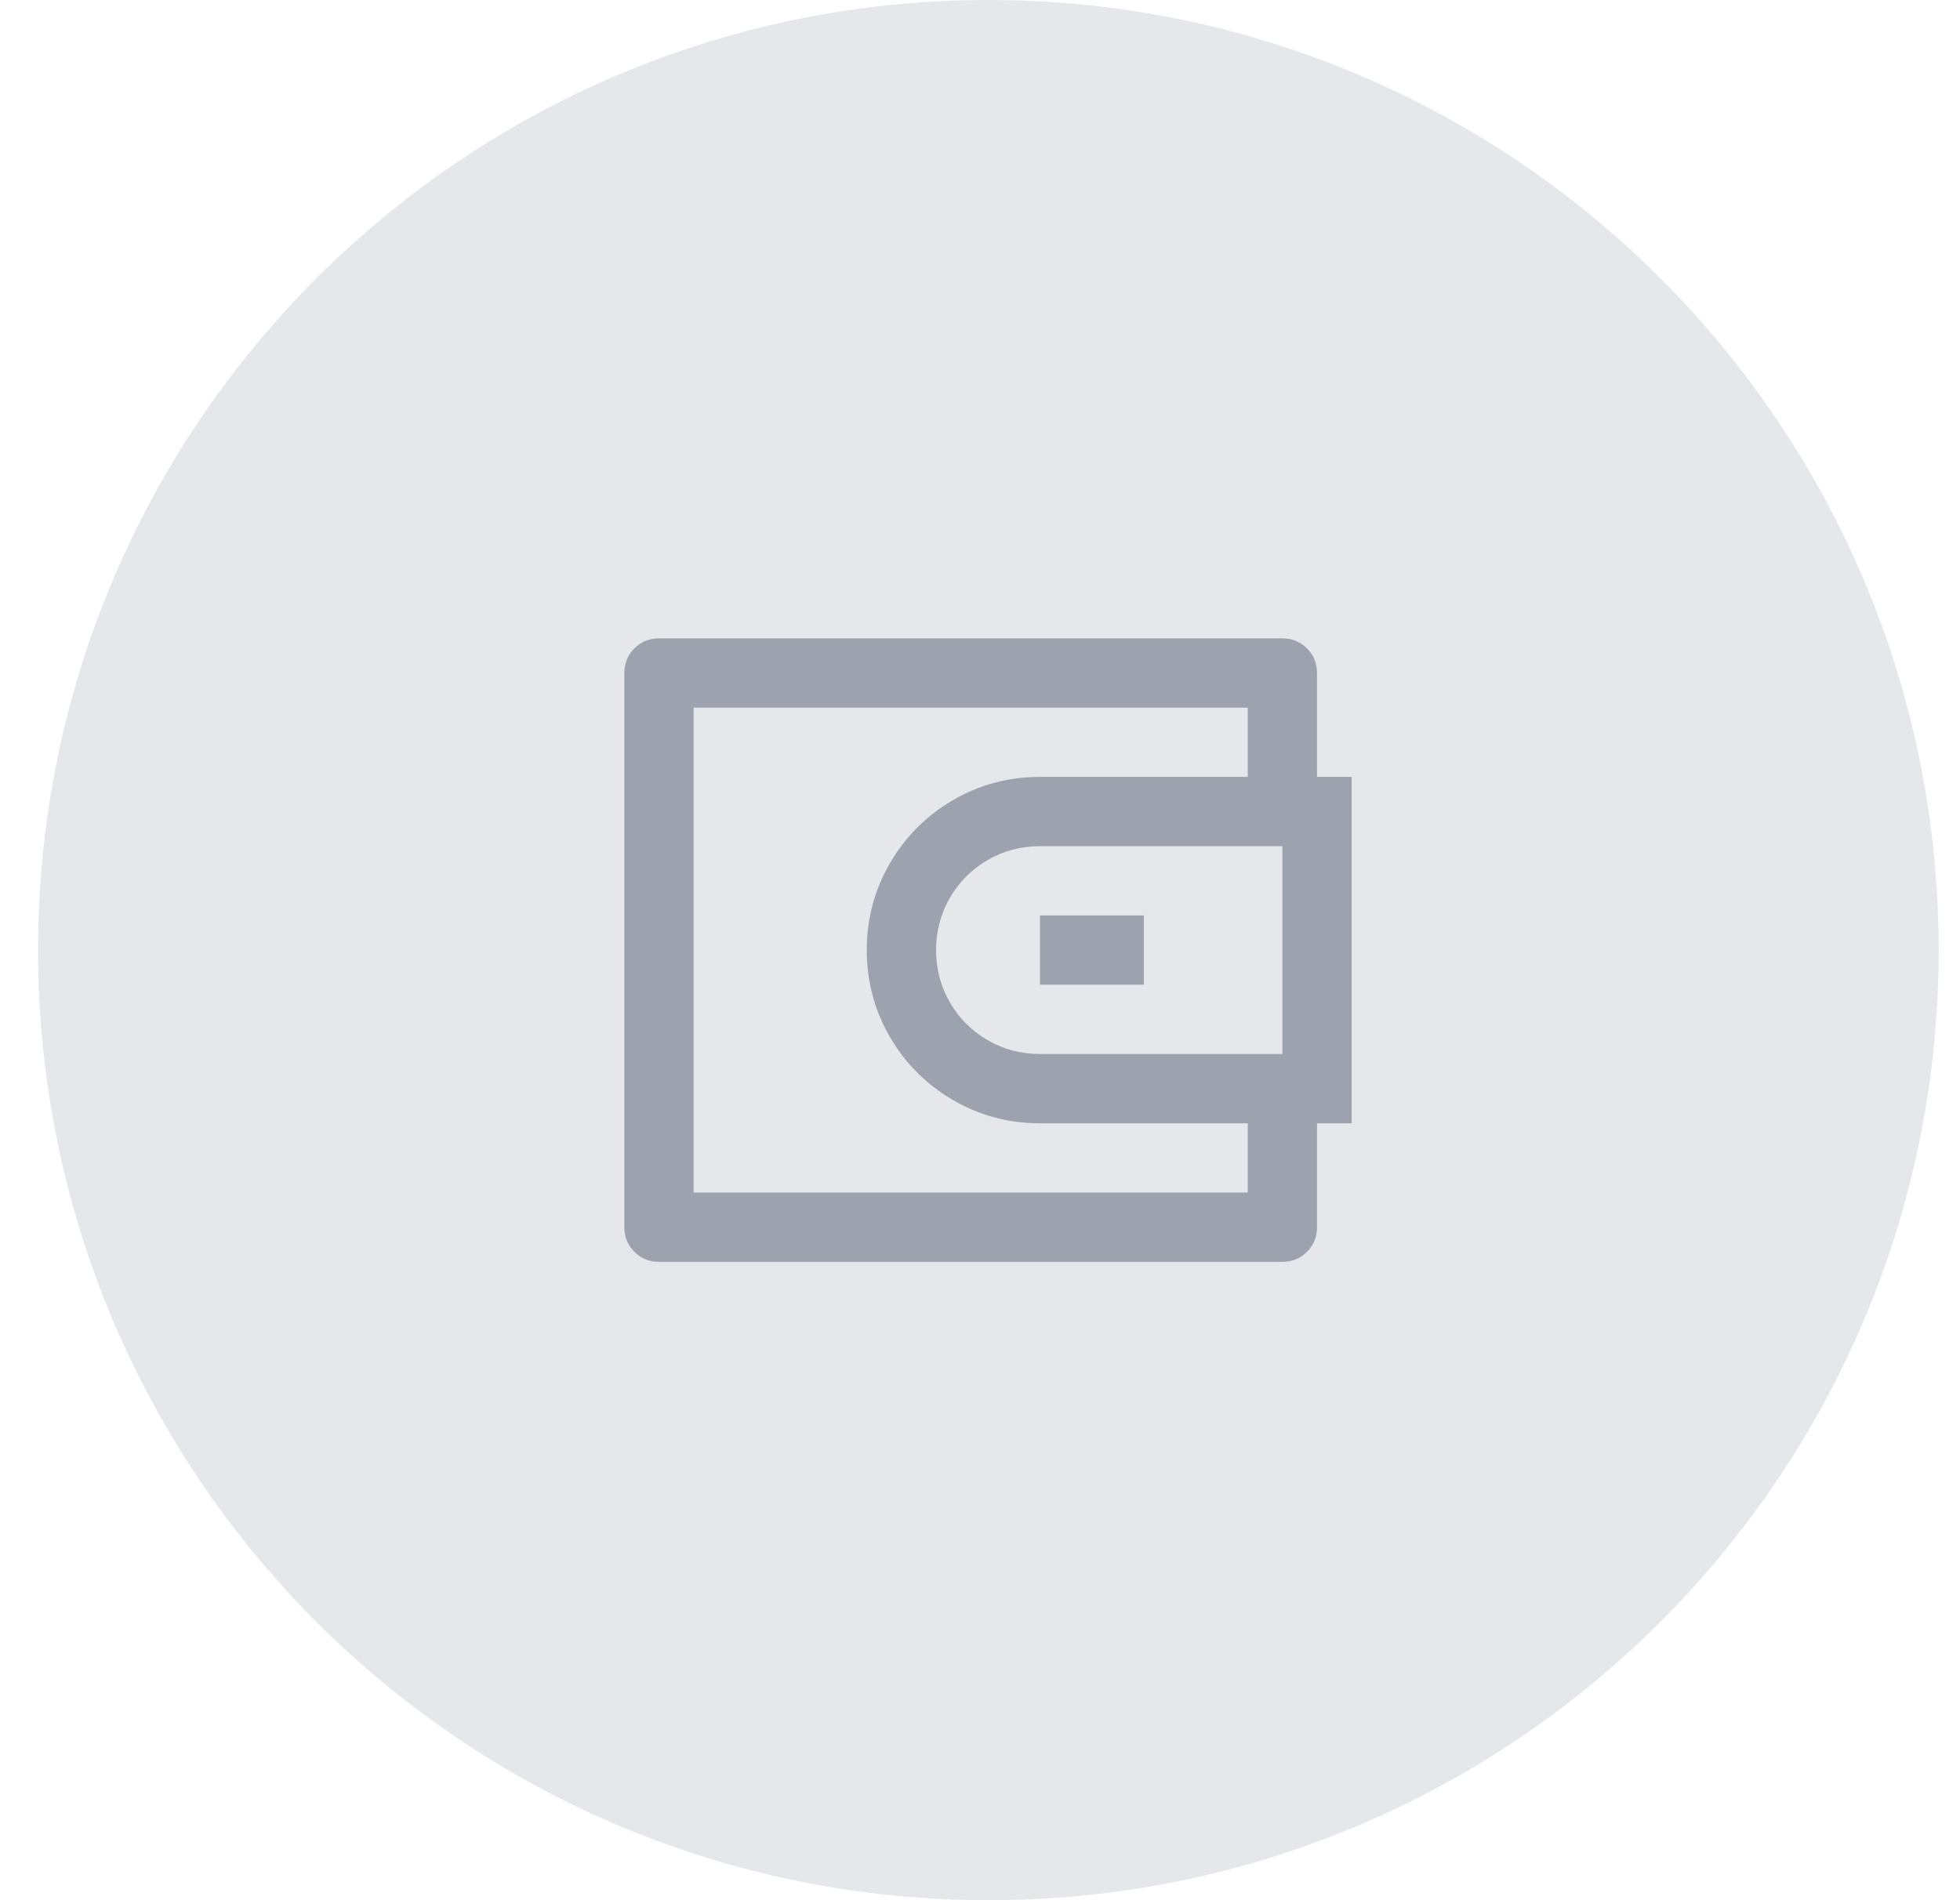
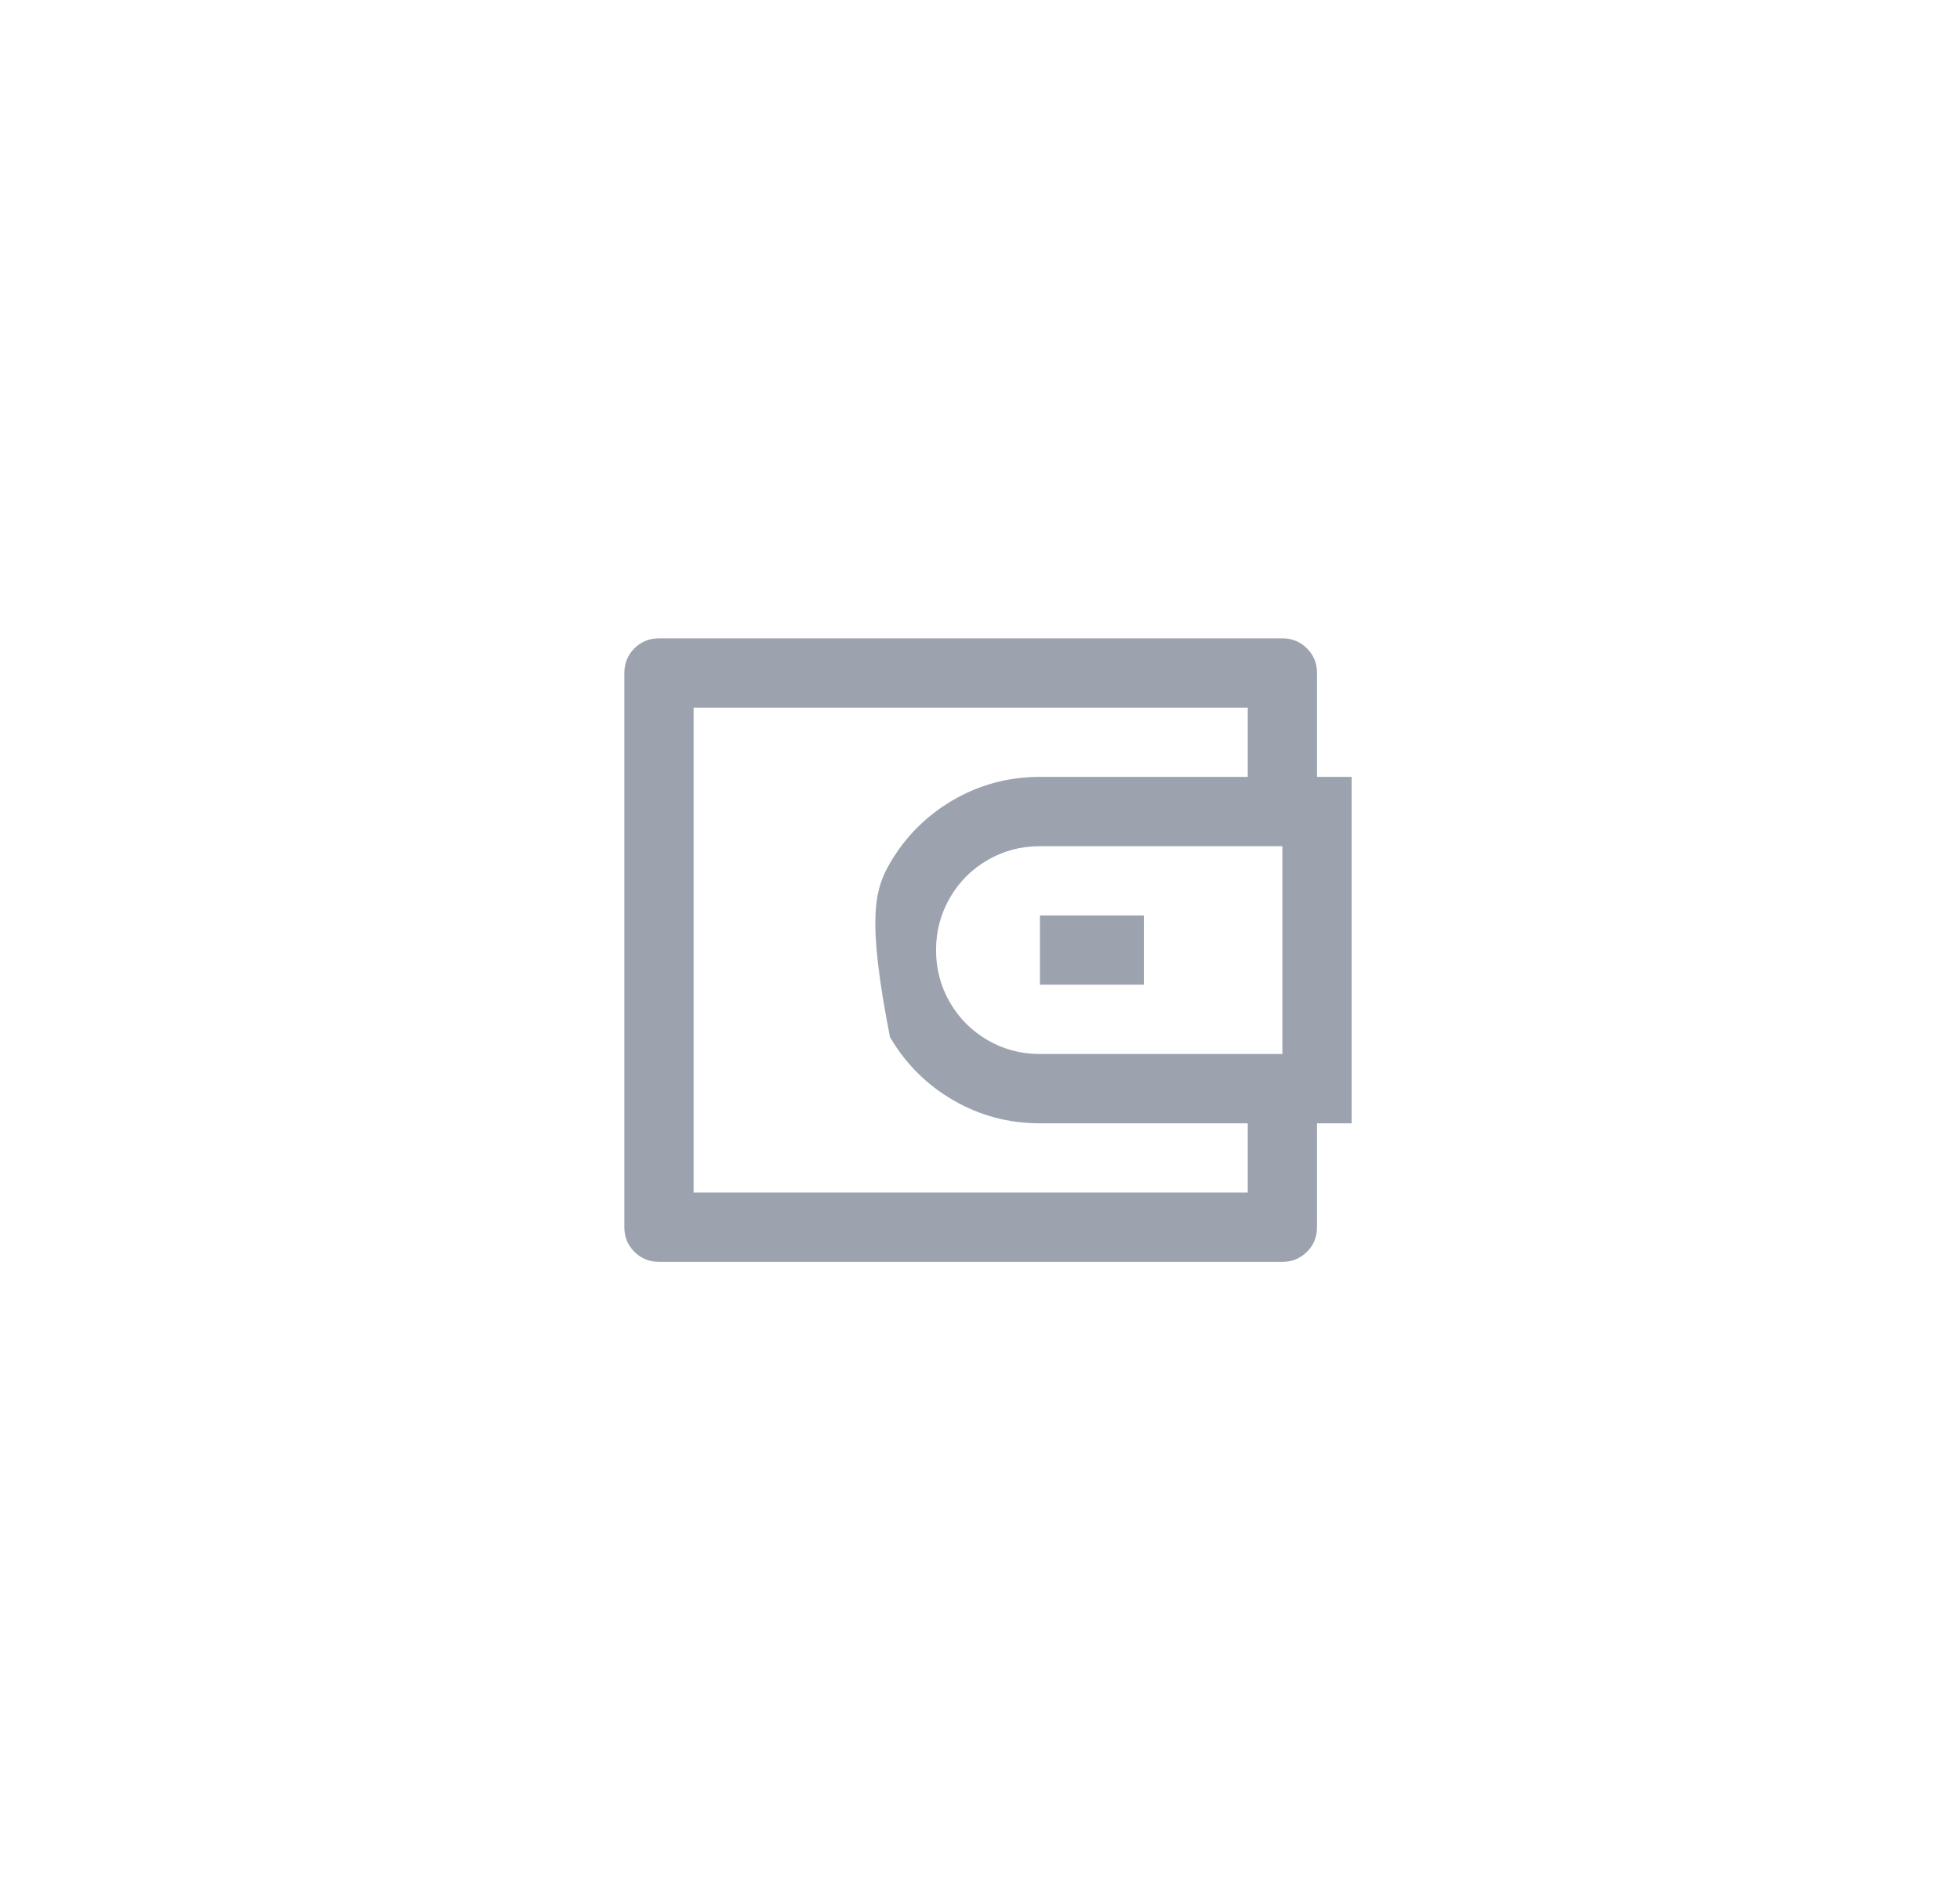
<svg xmlns="http://www.w3.org/2000/svg" width="33" height="32" viewBox="0 0 33 32" fill="none">
-   <path d="M0.641 16C0.641 7.163 7.804 0 16.641 0C25.477 0 32.641 7.163 32.641 16C32.641 24.837 25.477 32 16.641 32C7.804 32 0.641 24.837 0.641 16Z" fill="#E5E7EB" />
-   <path d="M22.174 13.083H22.757V18.917H22.174V20.667C22.174 20.83 22.118 20.968 22.005 21.081C21.892 21.194 21.754 21.25 21.591 21.25H11.095C10.932 21.25 10.794 21.194 10.681 21.081C10.568 20.968 10.512 20.83 10.512 20.667V11.333C10.512 11.17 10.568 11.032 10.681 10.919C10.794 10.806 10.932 10.75 11.095 10.75H21.591C21.754 10.75 21.892 10.806 22.005 10.919C22.118 11.032 22.174 11.17 22.174 11.333V13.083ZM21.008 18.917H17.509C16.98 18.917 16.493 18.786 16.046 18.526C15.598 18.265 15.245 17.911 14.984 17.464C14.724 17.017 14.594 16.529 14.594 16C14.594 15.471 14.724 14.983 14.984 14.536C15.245 14.089 15.598 13.735 16.046 13.474C16.493 13.214 16.98 13.083 17.509 13.083H21.008V11.917H11.678V20.083H21.008V18.917ZM21.591 17.75V14.25H17.509C17.19 14.25 16.897 14.328 16.629 14.483C16.36 14.639 16.149 14.851 15.993 15.119C15.838 15.387 15.76 15.681 15.76 16C15.76 16.319 15.838 16.613 15.993 16.881C16.149 17.149 16.36 17.361 16.629 17.517C16.897 17.672 17.19 17.75 17.509 17.75H21.591ZM17.509 15.417H19.259V16.583H17.509V15.417Z" fill="#9CA3AF" />
+   <path d="M22.174 13.083H22.757V18.917H22.174V20.667C22.174 20.83 22.118 20.968 22.005 21.081C21.892 21.194 21.754 21.25 21.591 21.25H11.095C10.932 21.25 10.794 21.194 10.681 21.081C10.568 20.968 10.512 20.83 10.512 20.667V11.333C10.512 11.17 10.568 11.032 10.681 10.919C10.794 10.806 10.932 10.75 11.095 10.75H21.591C21.754 10.75 21.892 10.806 22.005 10.919C22.118 11.032 22.174 11.17 22.174 11.333V13.083ZM21.008 18.917H17.509C16.98 18.917 16.493 18.786 16.046 18.526C15.598 18.265 15.245 17.911 14.984 17.464C14.594 15.471 14.724 14.983 14.984 14.536C15.245 14.089 15.598 13.735 16.046 13.474C16.493 13.214 16.98 13.083 17.509 13.083H21.008V11.917H11.678V20.083H21.008V18.917ZM21.591 17.75V14.25H17.509C17.19 14.25 16.897 14.328 16.629 14.483C16.36 14.639 16.149 14.851 15.993 15.119C15.838 15.387 15.76 15.681 15.76 16C15.76 16.319 15.838 16.613 15.993 16.881C16.149 17.149 16.36 17.361 16.629 17.517C16.897 17.672 17.19 17.75 17.509 17.75H21.591ZM17.509 15.417H19.259V16.583H17.509V15.417Z" fill="#9CA3AF" />
</svg>